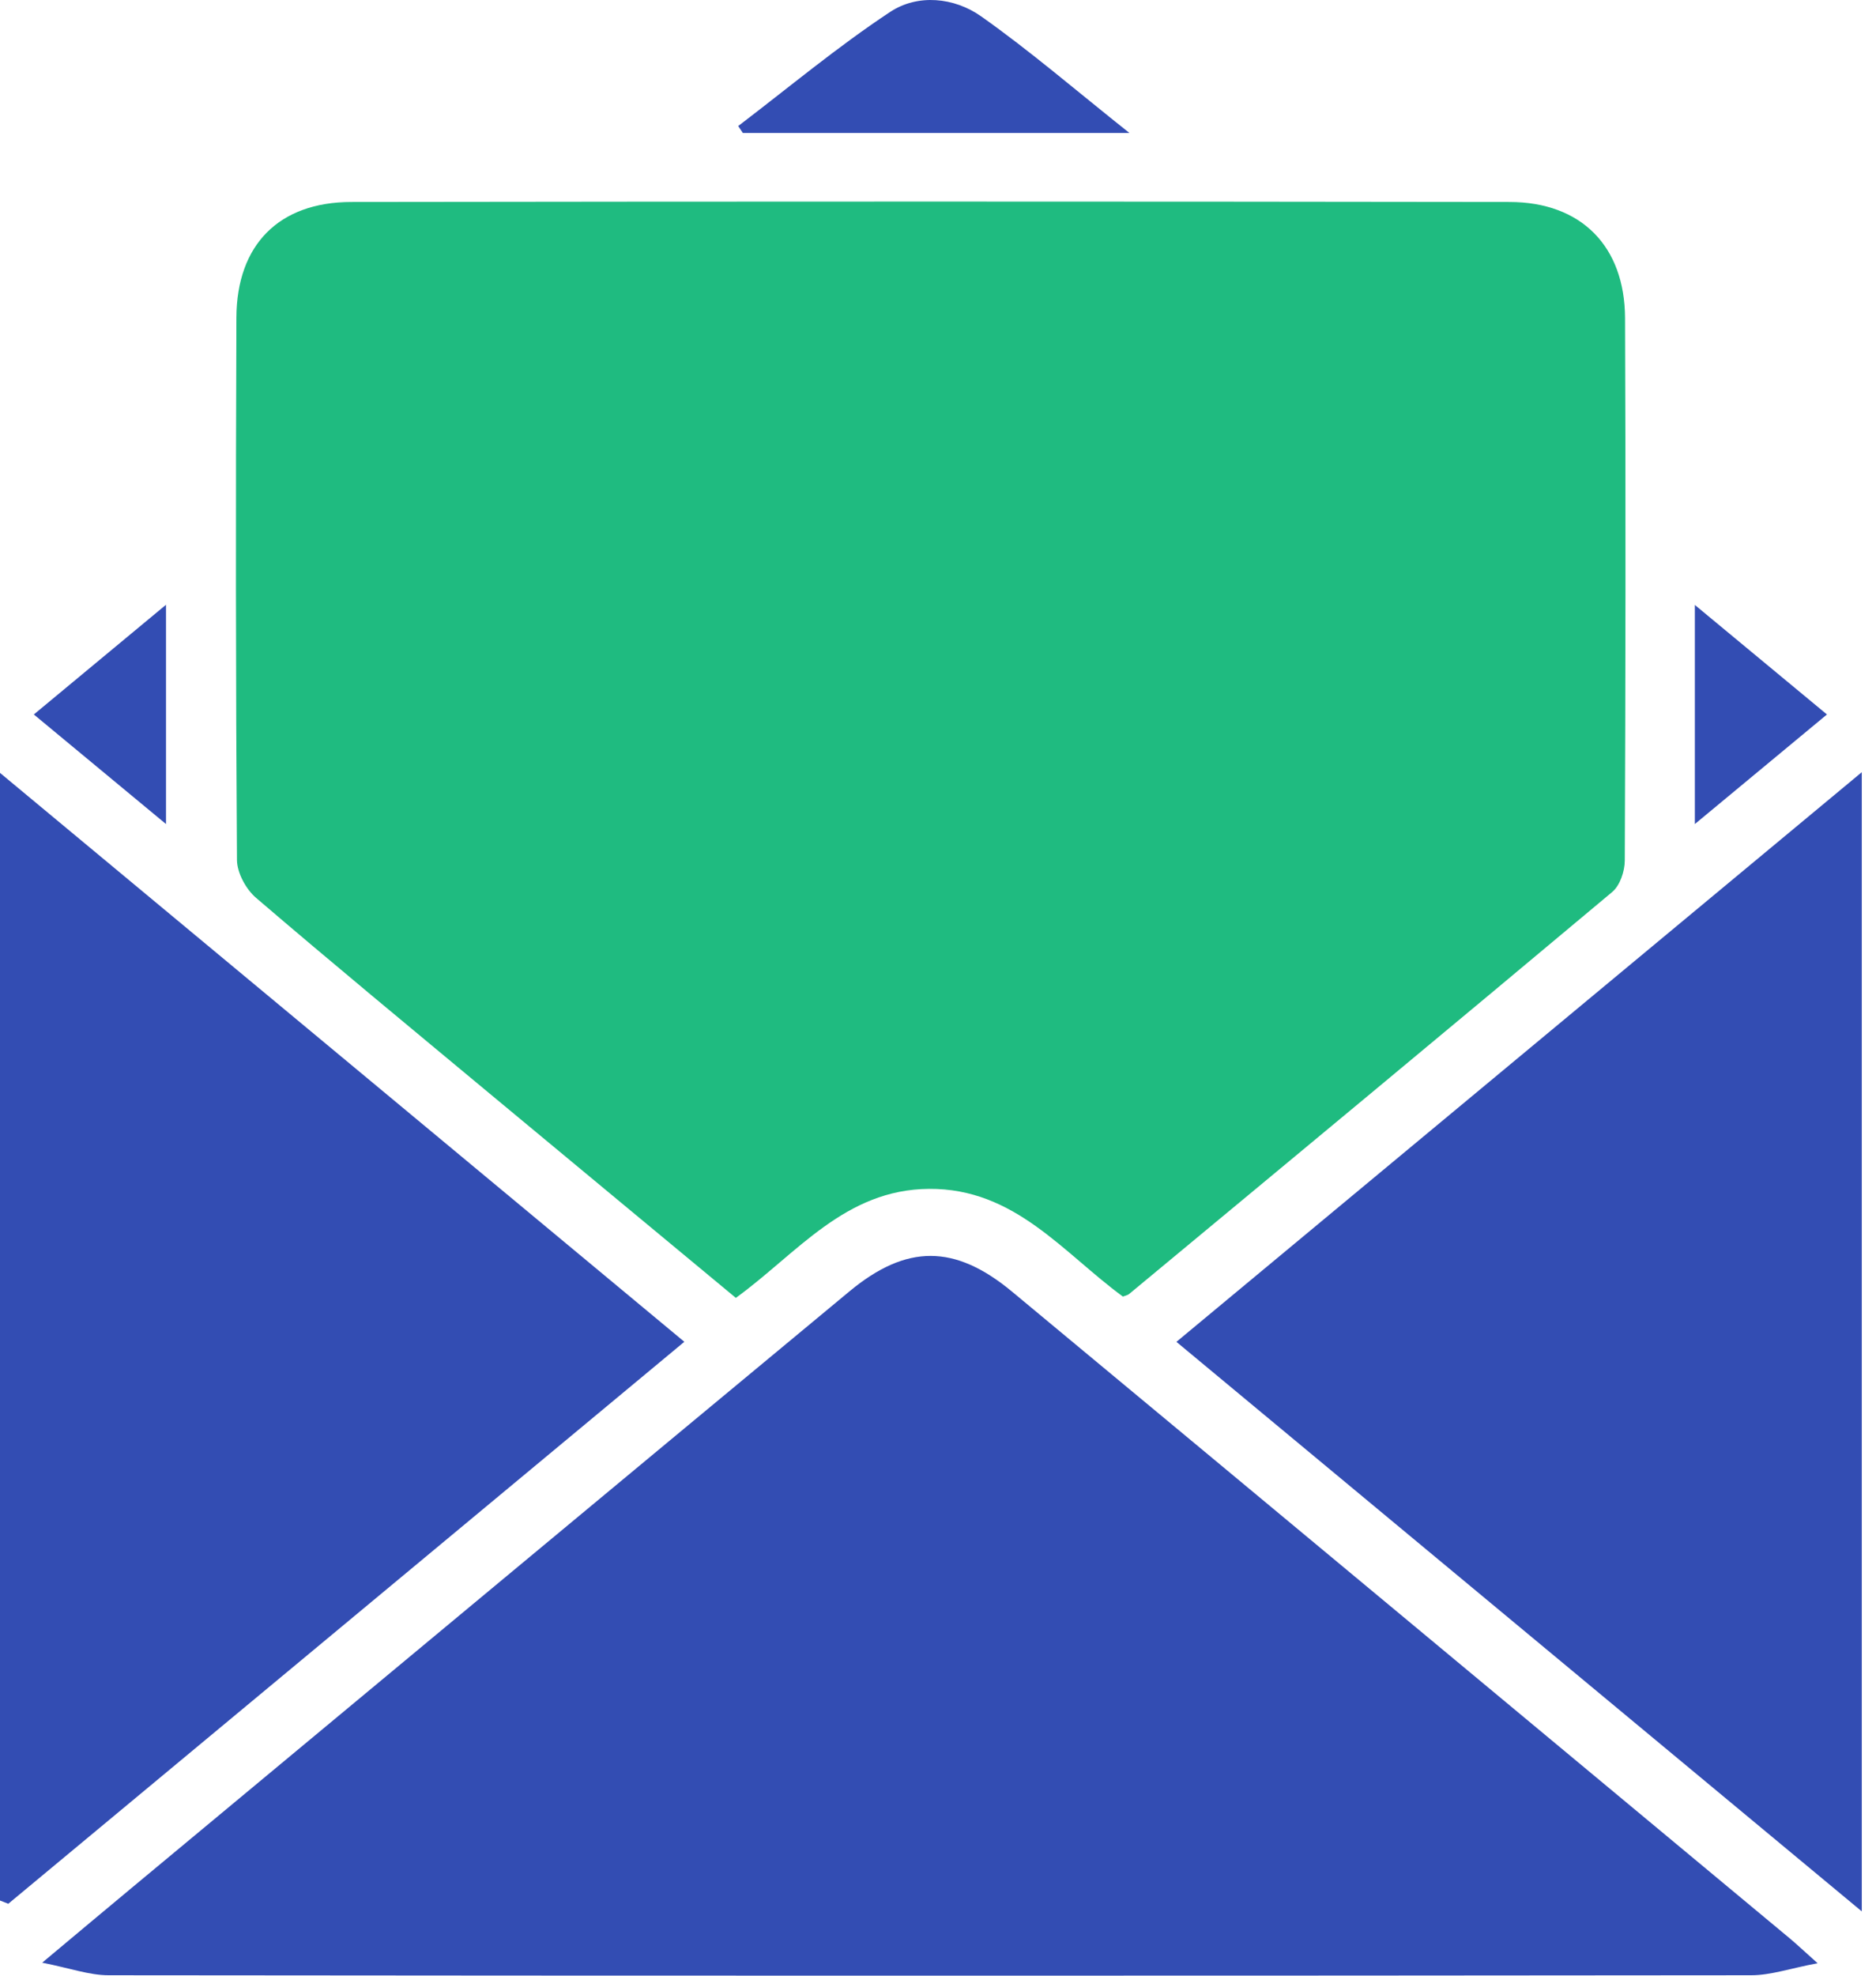
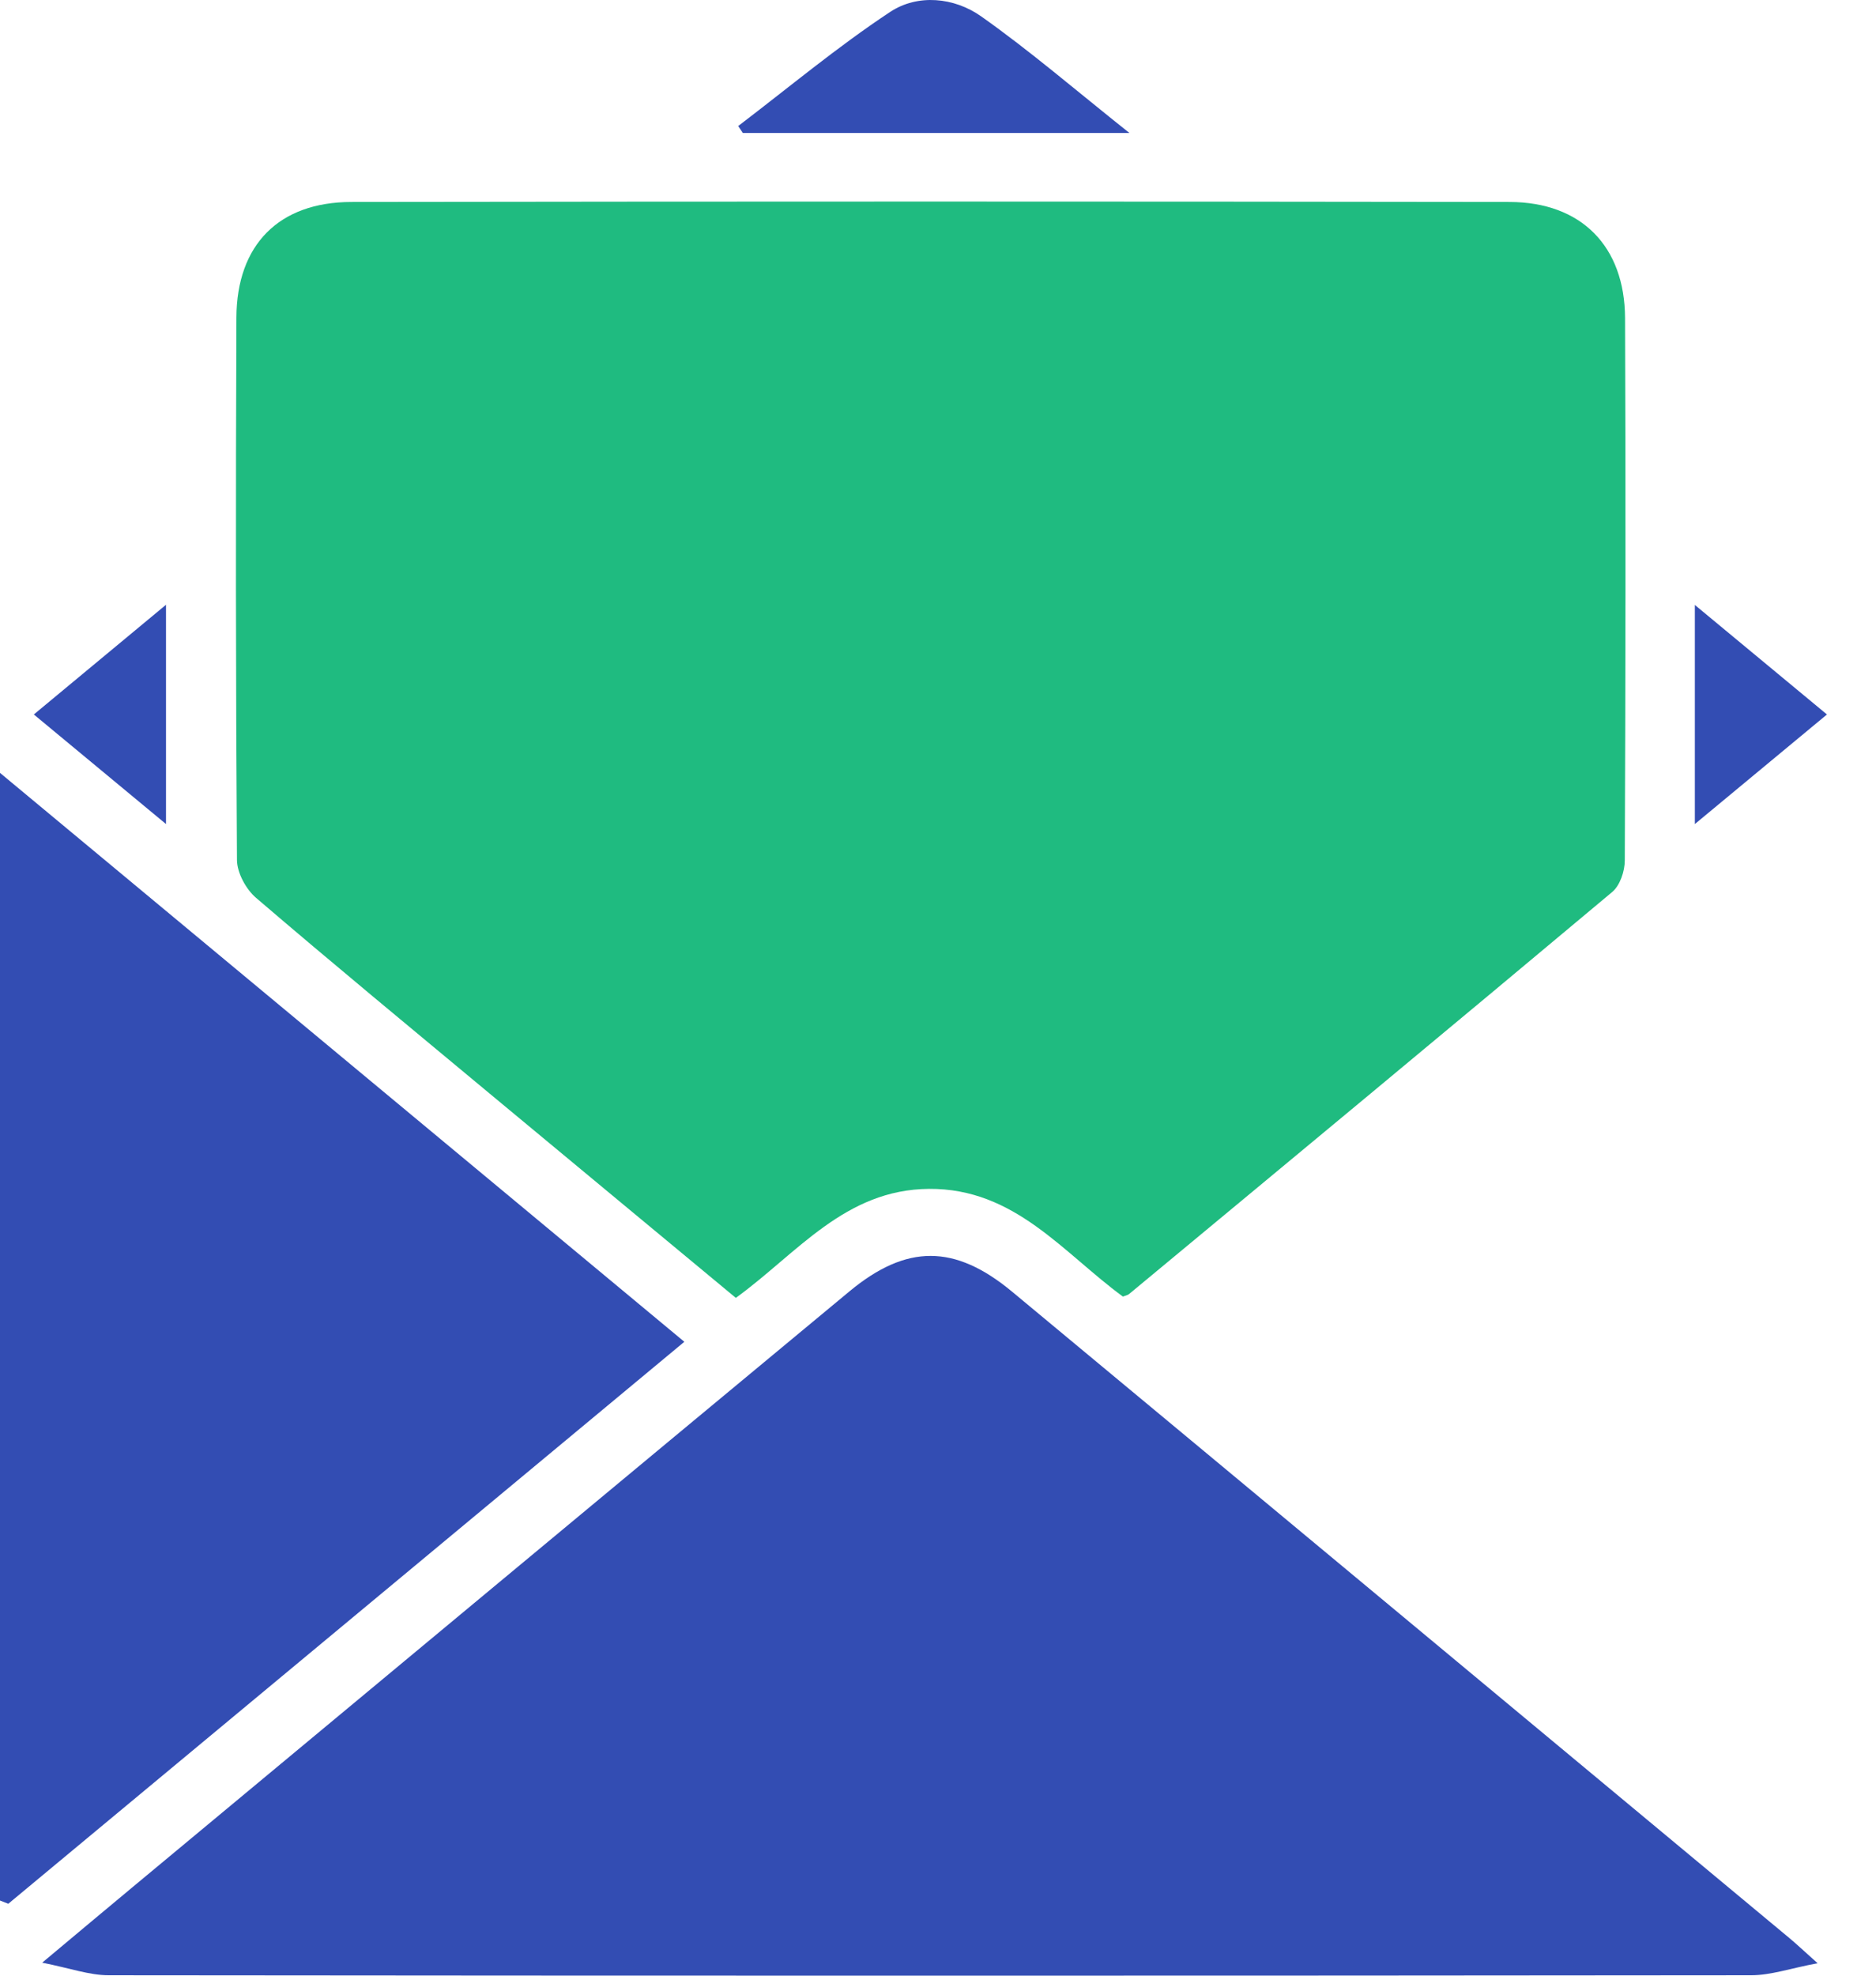
<svg xmlns="http://www.w3.org/2000/svg" width="57" height="60" viewBox="0 0 57 60" fill="none">
  <g id="Group 450">
    <path id="Vector" d="M34.119 39.377C32.3 38.046 30.831 36.086 28.227 36.105C25.671 36.124 24.226 38.059 22.358 39.416C19.864 37.346 17.371 35.283 14.882 33.215C12.508 31.24 10.126 29.277 7.78 27.267C7.474 27.006 7.204 26.508 7.2 26.12C7.162 20.628 7.161 15.136 7.183 9.646C7.192 7.435 8.473 6.138 10.672 6.134C22.405 6.117 34.136 6.117 45.869 6.134C48.042 6.138 49.365 7.476 49.375 9.657C49.397 15.149 49.39 20.641 49.367 26.131C49.367 26.458 49.221 26.893 48.984 27.09C44.106 31.176 39.206 35.236 34.307 39.298C34.262 39.335 34.196 39.345 34.115 39.377H34.119Z" fill="#1FBB80" />
-     <path id="Vector_2" d="M55.227 59.621C54.4 59.777 53.805 59.987 53.208 59.987C36.572 60.004 19.937 60.004 3.302 59.987C2.712 59.987 2.125 59.772 1.282 59.605C2.354 58.709 3.208 57.992 4.064 57.281C11.311 51.26 18.554 45.233 25.808 39.219C27.548 37.776 29.014 37.785 30.752 39.228C38.628 45.766 46.494 52.311 54.364 58.854C54.576 59.03 54.779 59.222 55.225 59.621H55.227Z" fill="#334DB3" />
-     <path id="Vector_3" d="M35.744 40.751C42.664 35.002 49.539 29.29 56.568 23.451V58.047C49.511 52.185 42.668 46.502 35.744 40.751Z" fill="#334DB3" />
+     <path id="Vector_2" d="M55.227 59.621C54.4 59.777 53.805 59.987 53.208 59.987C36.572 60.004 19.937 60.004 3.302 59.987C2.712 59.987 2.125 59.772 1.282 59.605C2.354 58.709 3.208 57.992 4.064 57.281C11.311 51.26 18.554 45.233 25.808 39.219C27.548 37.776 29.014 37.785 30.752 39.228C38.628 45.766 46.494 52.311 54.364 58.854C54.576 59.03 54.779 59.222 55.225 59.621H55.227" fill="#334DB3" />
    <path id="Vector_4" d="M0 57.718V23.472C6.975 29.267 13.846 34.977 20.793 40.749C13.901 46.475 7.076 52.146 0.252 57.816C0.169 57.784 0.084 57.75 0.002 57.718H0Z" fill="#334DB3" />
    <path id="Vector_5" d="M34.316 4.038H22.57C22.523 3.968 22.477 3.897 22.43 3.827C23.961 2.662 25.444 1.421 27.045 0.363C27.884 -0.191 28.99 -0.082 29.81 0.496C31.296 1.545 32.68 2.737 34.316 4.038Z" fill="#334DB3" />
    <path id="Vector_6" d="M1.028 21.698C2.39 20.568 3.654 19.52 5.044 18.366V25.026C3.669 23.886 2.385 22.824 1.028 21.698Z" fill="#334DB3" />
    <path id="Vector_7" d="M55.51 21.698C54.133 22.839 52.873 23.883 51.496 25.026V18.372C52.871 19.513 54.15 20.572 55.51 21.698Z" fill="#334DB3" />
  </g>
</svg>